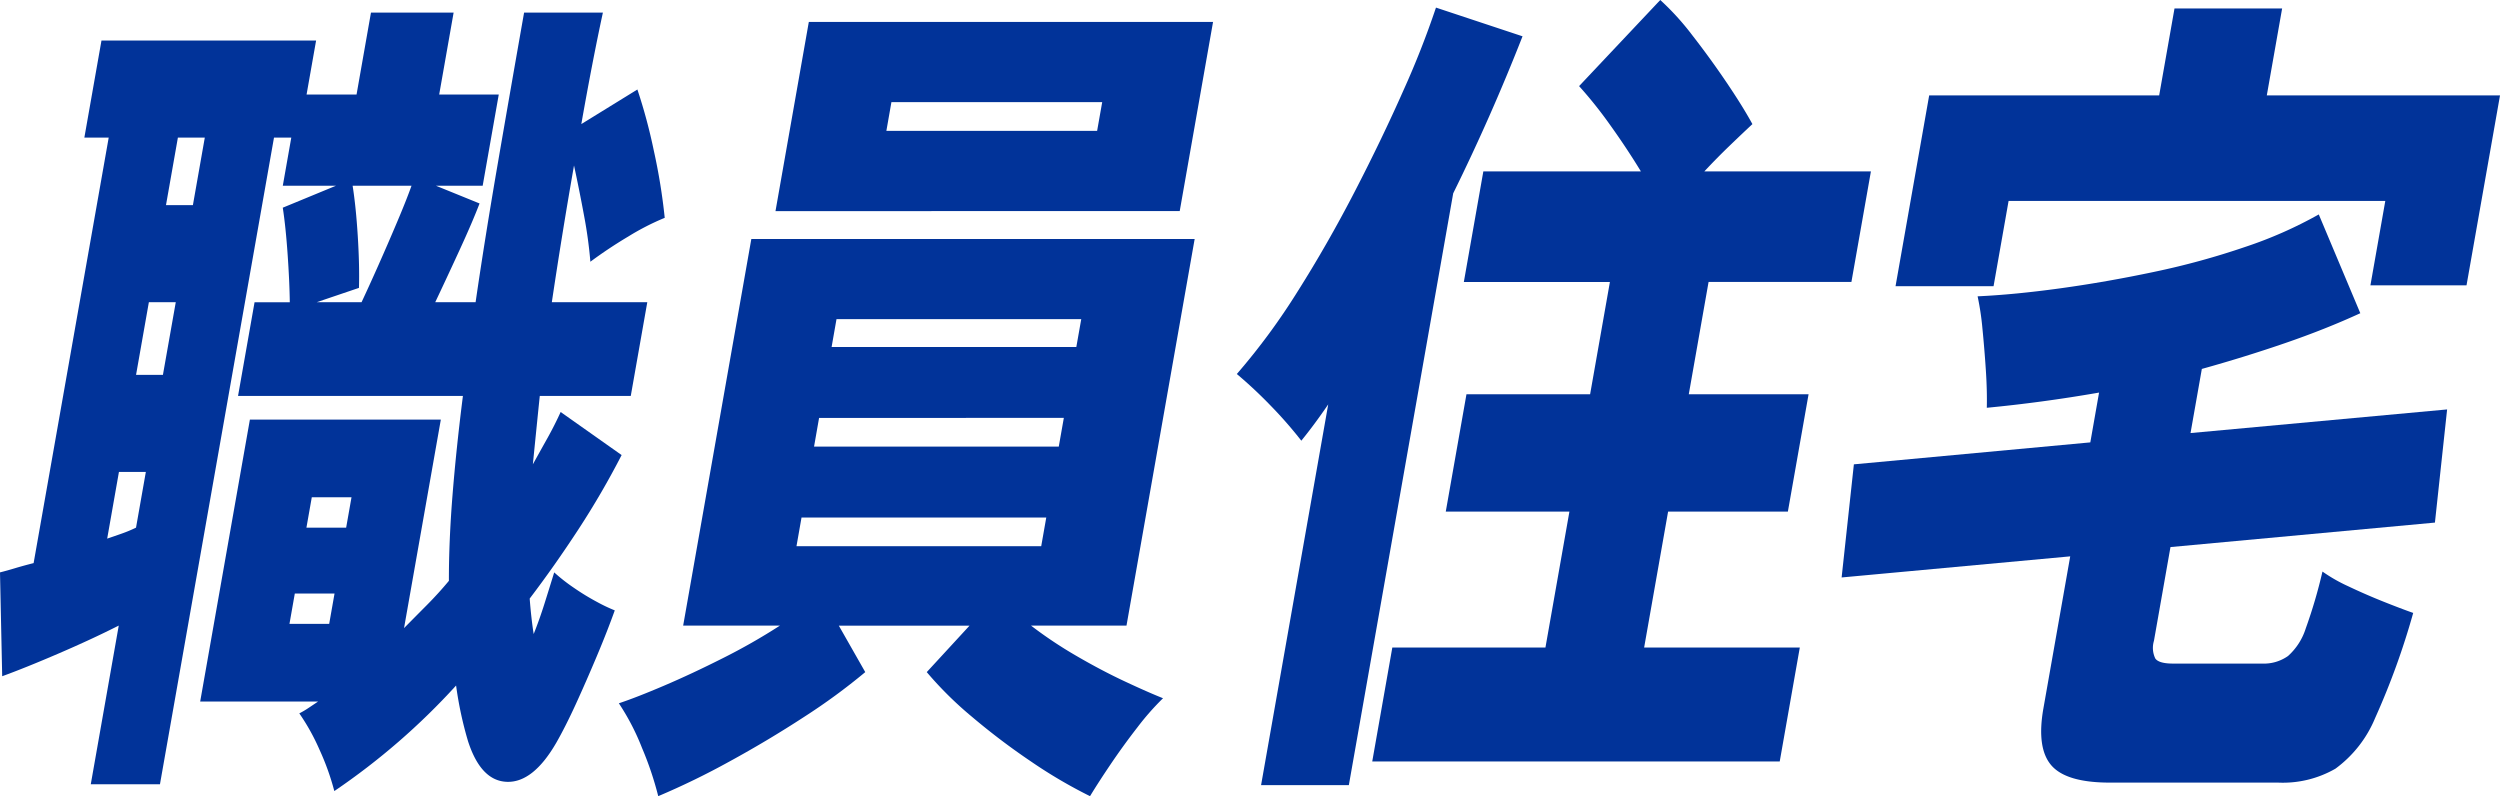
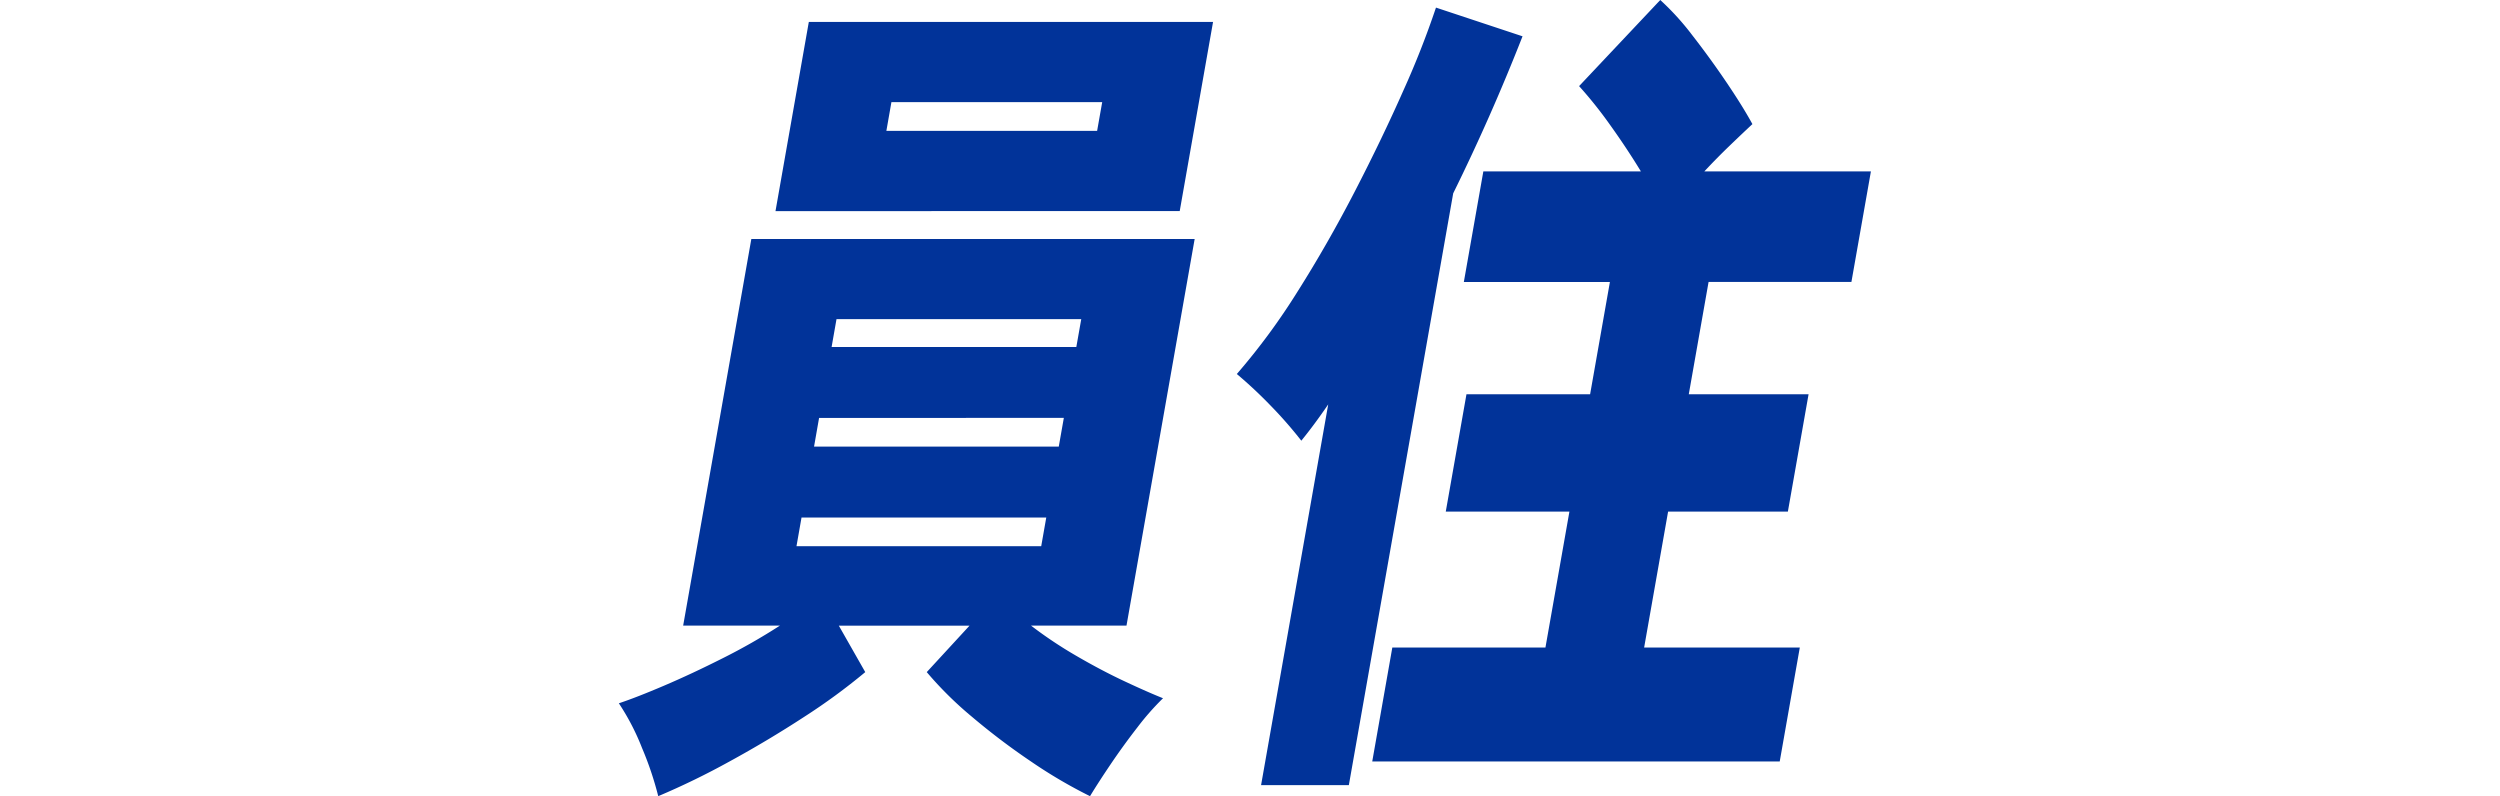
<svg xmlns="http://www.w3.org/2000/svg" width="257.279" height="81.929" viewBox="0 0 257.279 81.929">
  <g id="Group_3961" data-name="Group 3961" transform="translate(-992.633 -3671)">
-     <path id="Path_2495" data-name="Path 2495" d="M59.038,81.408a25.909,25.909,0,0,0-1.525-4.257,22.056,22.056,0,0,0-2.077-3.736,9.213,9.213,0,0,0,.956-.565q.449-.3.973-.652H45.234L50.35,43.18H70L66.213,64.64q1.2-1.215,2.367-2.389t2.25-2.476q-.008-4.083.376-8.862t1.066-10.165H49.13l1.7-9.644h3.626q-.027-2.085-.222-4.909t-.5-4.822l5.474-2.259H53.736l.874-4.952H52.83L41.094,80.713h-7.12l2.88-16.334q-2.751,1.392-6.175,2.867t-5.82,2.346l-.226-10.686q.688-.172,1.56-.435t1.9-.521L35.82,14.162H33.314l1.762-9.991H57.163l-.981,5.56h5.143L62.81,1.3h8.505L69.83,9.731h6.131l-1.655,9.383H69.494l4.491,1.825q-.732,1.911-2.07,4.821T69.424,31.1h4.154q.949-6.516,2.227-13.945T78.568,1.3h8.109q-1.071,4.953-2.22,11.469L90.228,9.21a55.689,55.689,0,0,1,1.692,6.3,61,61,0,0,1,1.121,6.907,25.834,25.834,0,0,0-3.732,1.911,46.609,46.609,0,0,0-3.92,2.607,46.318,46.318,0,0,0-.648-4.736q-.49-2.649-1.035-5.169Q82.5,23.893,81.423,31.1h9.824l-1.7,9.644H80.183q-.189,1.824-.364,3.562t-.348,3.475q.771-1.389,1.5-2.693T82.331,42.4l6.274,4.431a85.258,85.258,0,0,1-4.446,7.646Q81.72,58.212,79.144,61.6q.08,1.042.183,1.955t.228,1.694q.591-1.476,1.112-3.128t1-3.214a18.325,18.325,0,0,0,2.057,1.607,24.227,24.227,0,0,0,2.351,1.434,17.1,17.1,0,0,0,1.825.868q-.78,2.174-1.858,4.736t-2.15,4.908q-1.076,2.346-2.024,4-2.368,4.083-5.056,4T72.8,76.282a37.891,37.891,0,0,1-1.23-5.734,70.183,70.183,0,0,1-12.529,10.86M35.663,55.431q.771-.261,1.509-.522a14.107,14.107,0,0,0,1.459-.608l1.011-5.734H36.873Zm2.972-16.855H41.4L42.722,31.1H39.953Zm3.079-17.463h2.77l1.225-6.951H42.94ZM54.422,64.206H58.51l.551-3.128H54.973ZM56.168,54.3h4.088l.552-3.128H56.72Zm1.059-23.2h4.615q.735-1.564,1.721-3.78T65.5,22.85q.958-2.259,1.483-3.736H60.922q.344,2.173.532,5.213t.12,5.3Z" transform="translate(968 3671)" fill="#013399" />
    <path id="Path_2496" data-name="Path 2496" d="M92.372,81.929a33.723,33.723,0,0,0-1.666-4.952,24.356,24.356,0,0,0-2.385-4.6q1.821-.606,4.674-1.824t6.035-2.824a62.186,62.186,0,0,0,5.864-3.345H94.938l7.016-39.791h45.624l-7.016,39.791h-9.823a43.574,43.574,0,0,0,4.69,3.128q2.541,1.479,4.946,2.606t3.947,1.738a27.256,27.256,0,0,0-2.639,3q-1.45,1.866-2.742,3.779t-2.132,3.3a50.074,50.074,0,0,1-6.064-3.562,70.269,70.269,0,0,1-6.078-4.6,37.366,37.366,0,0,1-4.66-4.605l4.4-4.779H110.959l2.719,4.779a63.166,63.166,0,0,1-6.285,4.605q-3.726,2.43-7.7,4.6a78.125,78.125,0,0,1-7.32,3.562m12.067-60.208L107.87,2.259h41.6L146.04,21.721ZM106.6,56.212h25.186l.52-2.953H107.119Zm1.808-10.252h25.185l.521-2.953H108.926Zm1.807-10.252H135.4l.506-2.866H110.719Zm5.636-22.241H137.54l.522-2.954H116.37Z" transform="translate(968 3671)" fill="#013399" />
    <path id="Path_2497" data-name="Path 2497" d="M154.412,80.8l6.91-39.184q-1.424,2.085-2.769,3.736a43.2,43.2,0,0,0-3.155-3.606,45.791,45.791,0,0,0-3.481-3.257,67.575,67.575,0,0,0,6.242-8.471q3.105-4.908,5.911-10.339T169.064,9.3A91.461,91.461,0,0,0,172.412.782l8.907,2.954q-3.235,8.255-7.135,16.16L163.445,80.8Zm11.44-2.433,2.067-11.729h15.758l2.467-13.988H173.419l2.13-12.076h12.725l2.037-11.556H175.279l2.007-11.381H193.5q-1.483-2.431-3.2-4.822a43.666,43.666,0,0,0-3.16-3.953L195.494,0a27.115,27.115,0,0,1,3.312,3.649q1.825,2.346,3.5,4.822t2.67,4.3q-1.027.957-2.335,2.215t-2.61,2.65h17.141l-2.007,11.381h-14.7l-2.037,11.556h12.328l-2.13,12.076H196.3l-2.466,13.988h16.02l-2.067,11.729Z" transform="translate(968 3671)" fill="#013399" />
-     <path id="Path_2498" data-name="Path 2498" d="M241.751,80.539q-4.484,0-6.016-1.781t-.811-5.864l2.758-15.639-23.525,2.172,1.261-11.642,24.332-2.259.9-5.126q-2.994.521-5.9.912t-5.653.652q.044-1.737-.1-3.91t-.346-4.214a27.628,27.628,0,0,0-.5-3.345q3.789-.173,8.52-.825t9.66-1.694a78.945,78.945,0,0,0,9.352-2.563,43.306,43.306,0,0,0,7.579-3.345l4.274,10.165q-3.591,1.651-7.764,3.085t-8.544,2.649l-1.164,6.6,26.406-2.432L275.215,53.78,248,56.3l-1.7,9.644a2.525,2.525,0,0,0,.139,1.824q.369.522,1.82.522h9.164a4.307,4.307,0,0,0,2.677-.782,6.376,6.376,0,0,0,1.817-2.824,51.361,51.361,0,0,0,1.725-5.864,16.282,16.282,0,0,0,2.666,1.52q1.734.826,3.582,1.564t3.089,1.173a76.669,76.669,0,0,1-3.918,10.817,12.265,12.265,0,0,1-4.085,5.213,10.857,10.857,0,0,1-5.888,1.433ZM219.706,29.453l3.462-19.635h23.669L248.415.869h11.076l-1.578,8.949h24l-3.447,19.548h-9.89l1.532-8.688H231.34l-1.547,8.775Z" transform="translate(968 3671)" fill="#013399" />
  </g>
</svg>